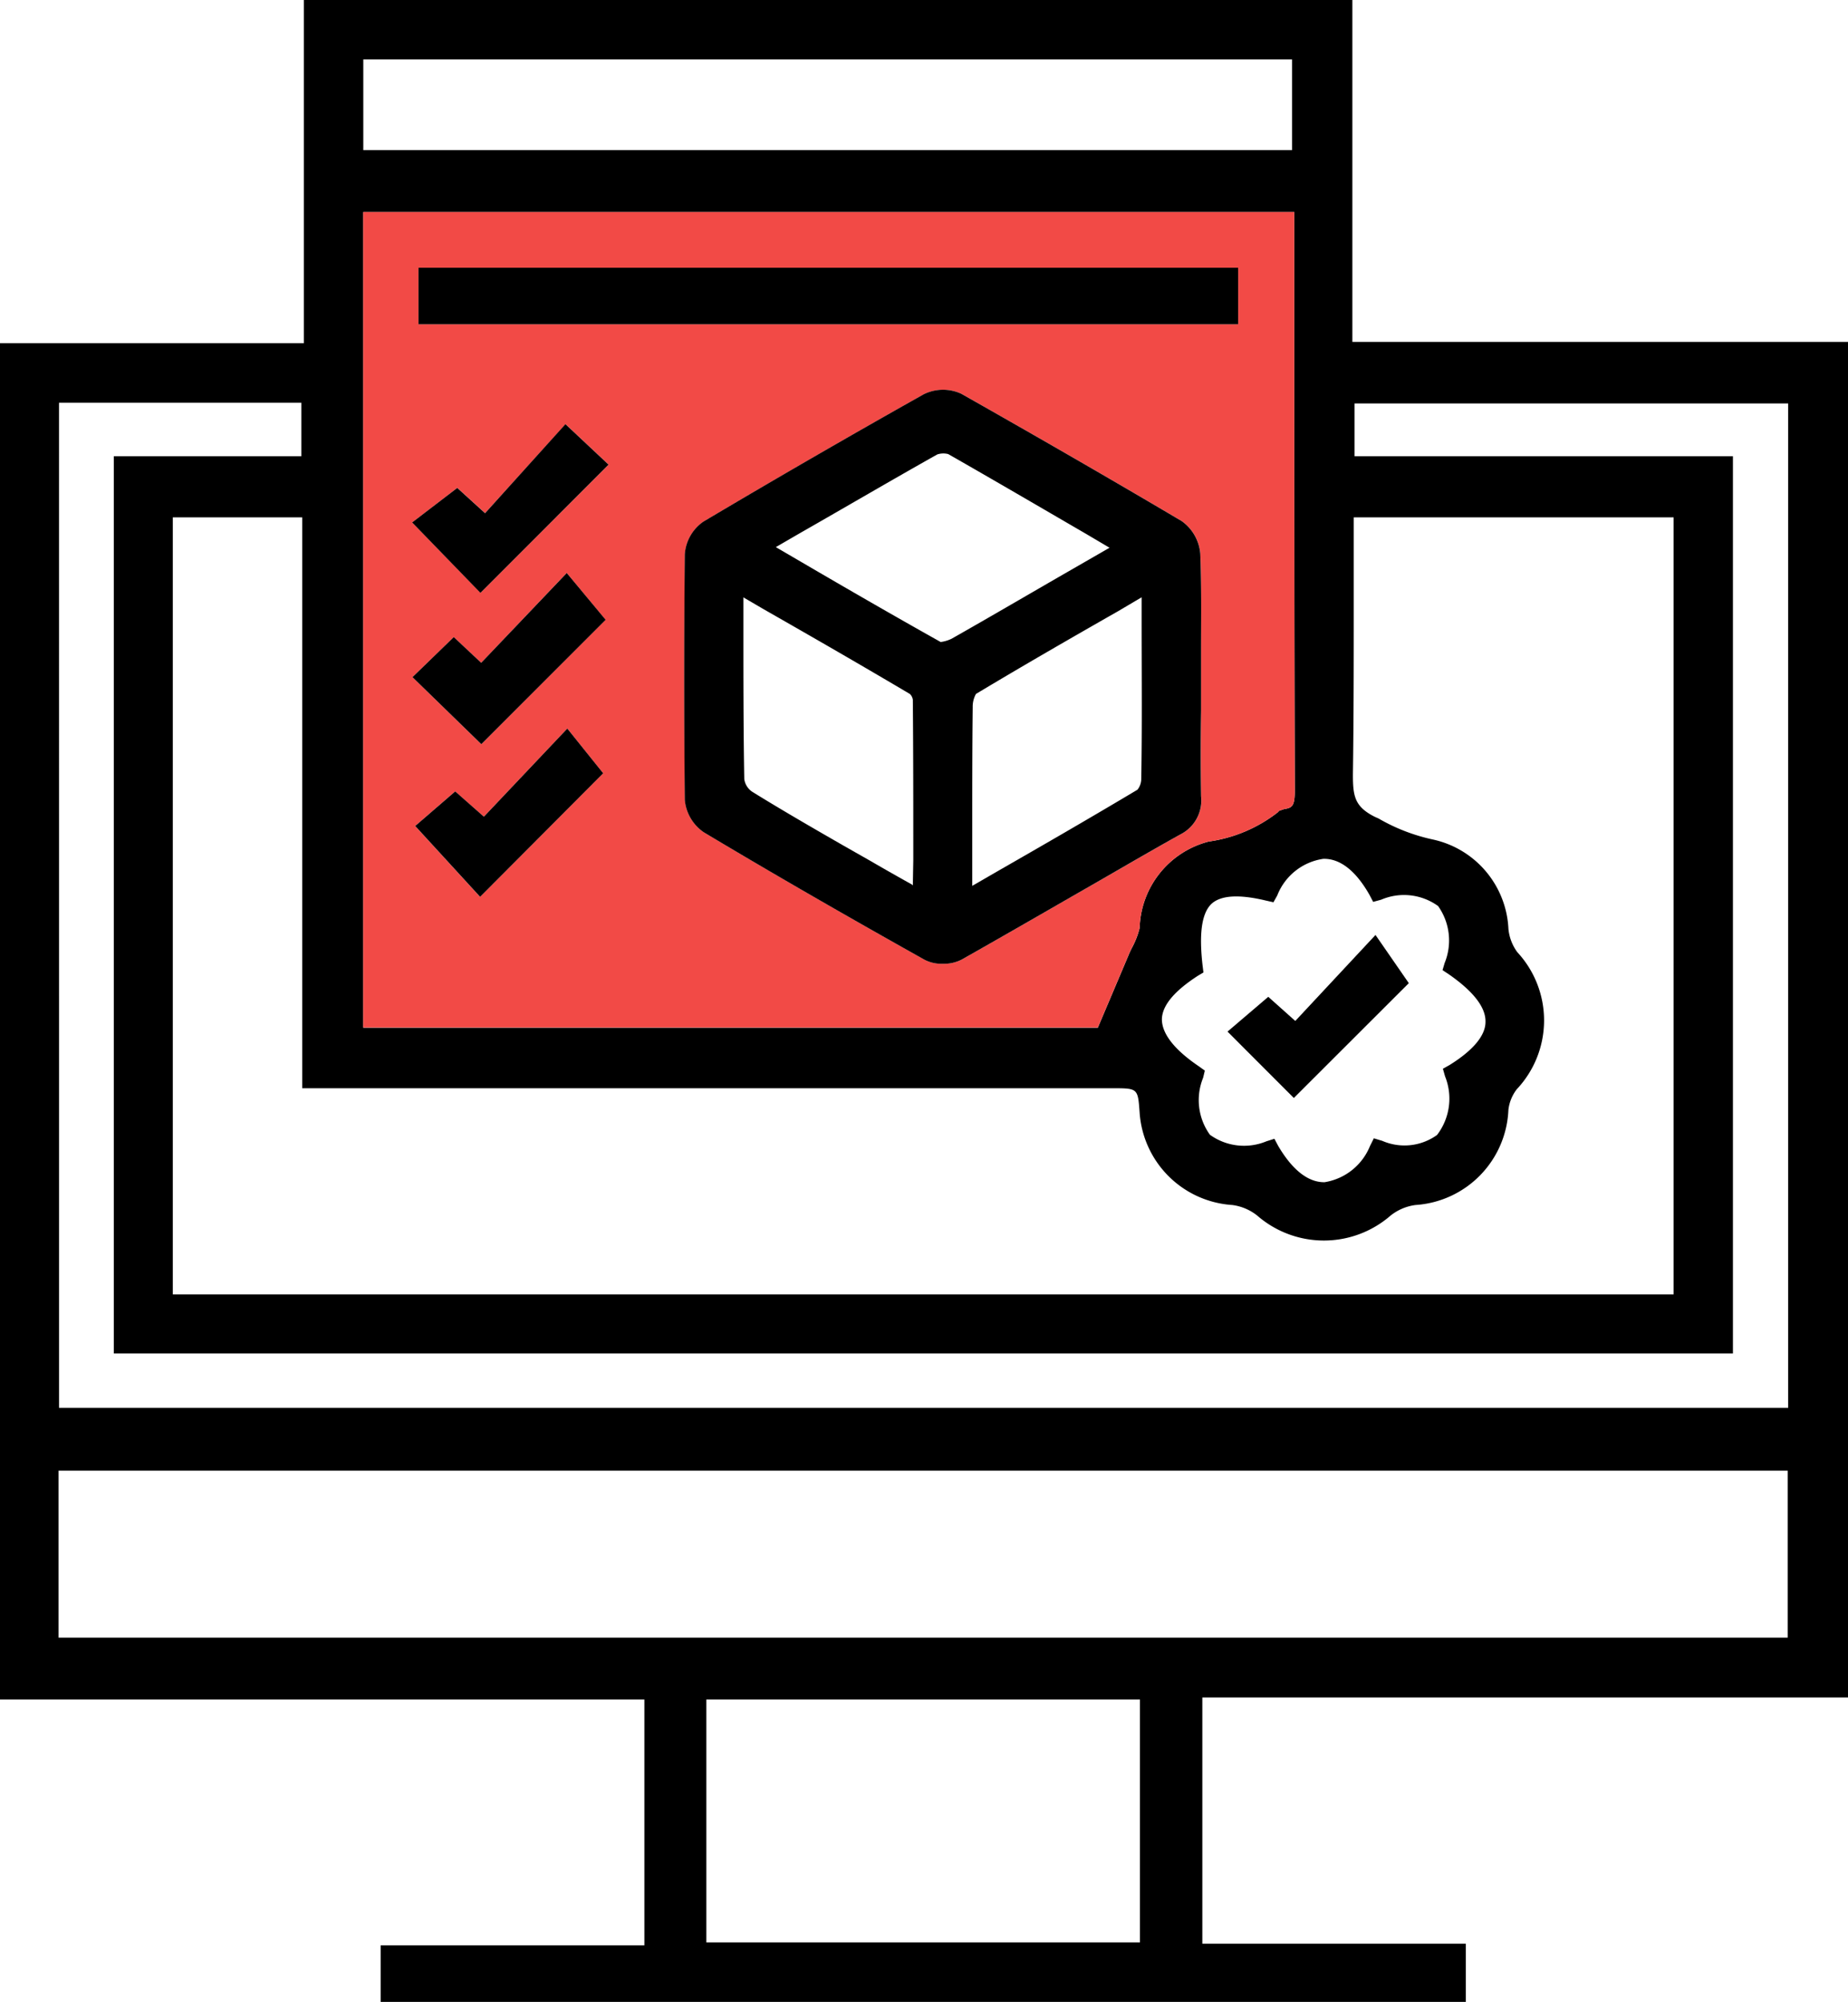
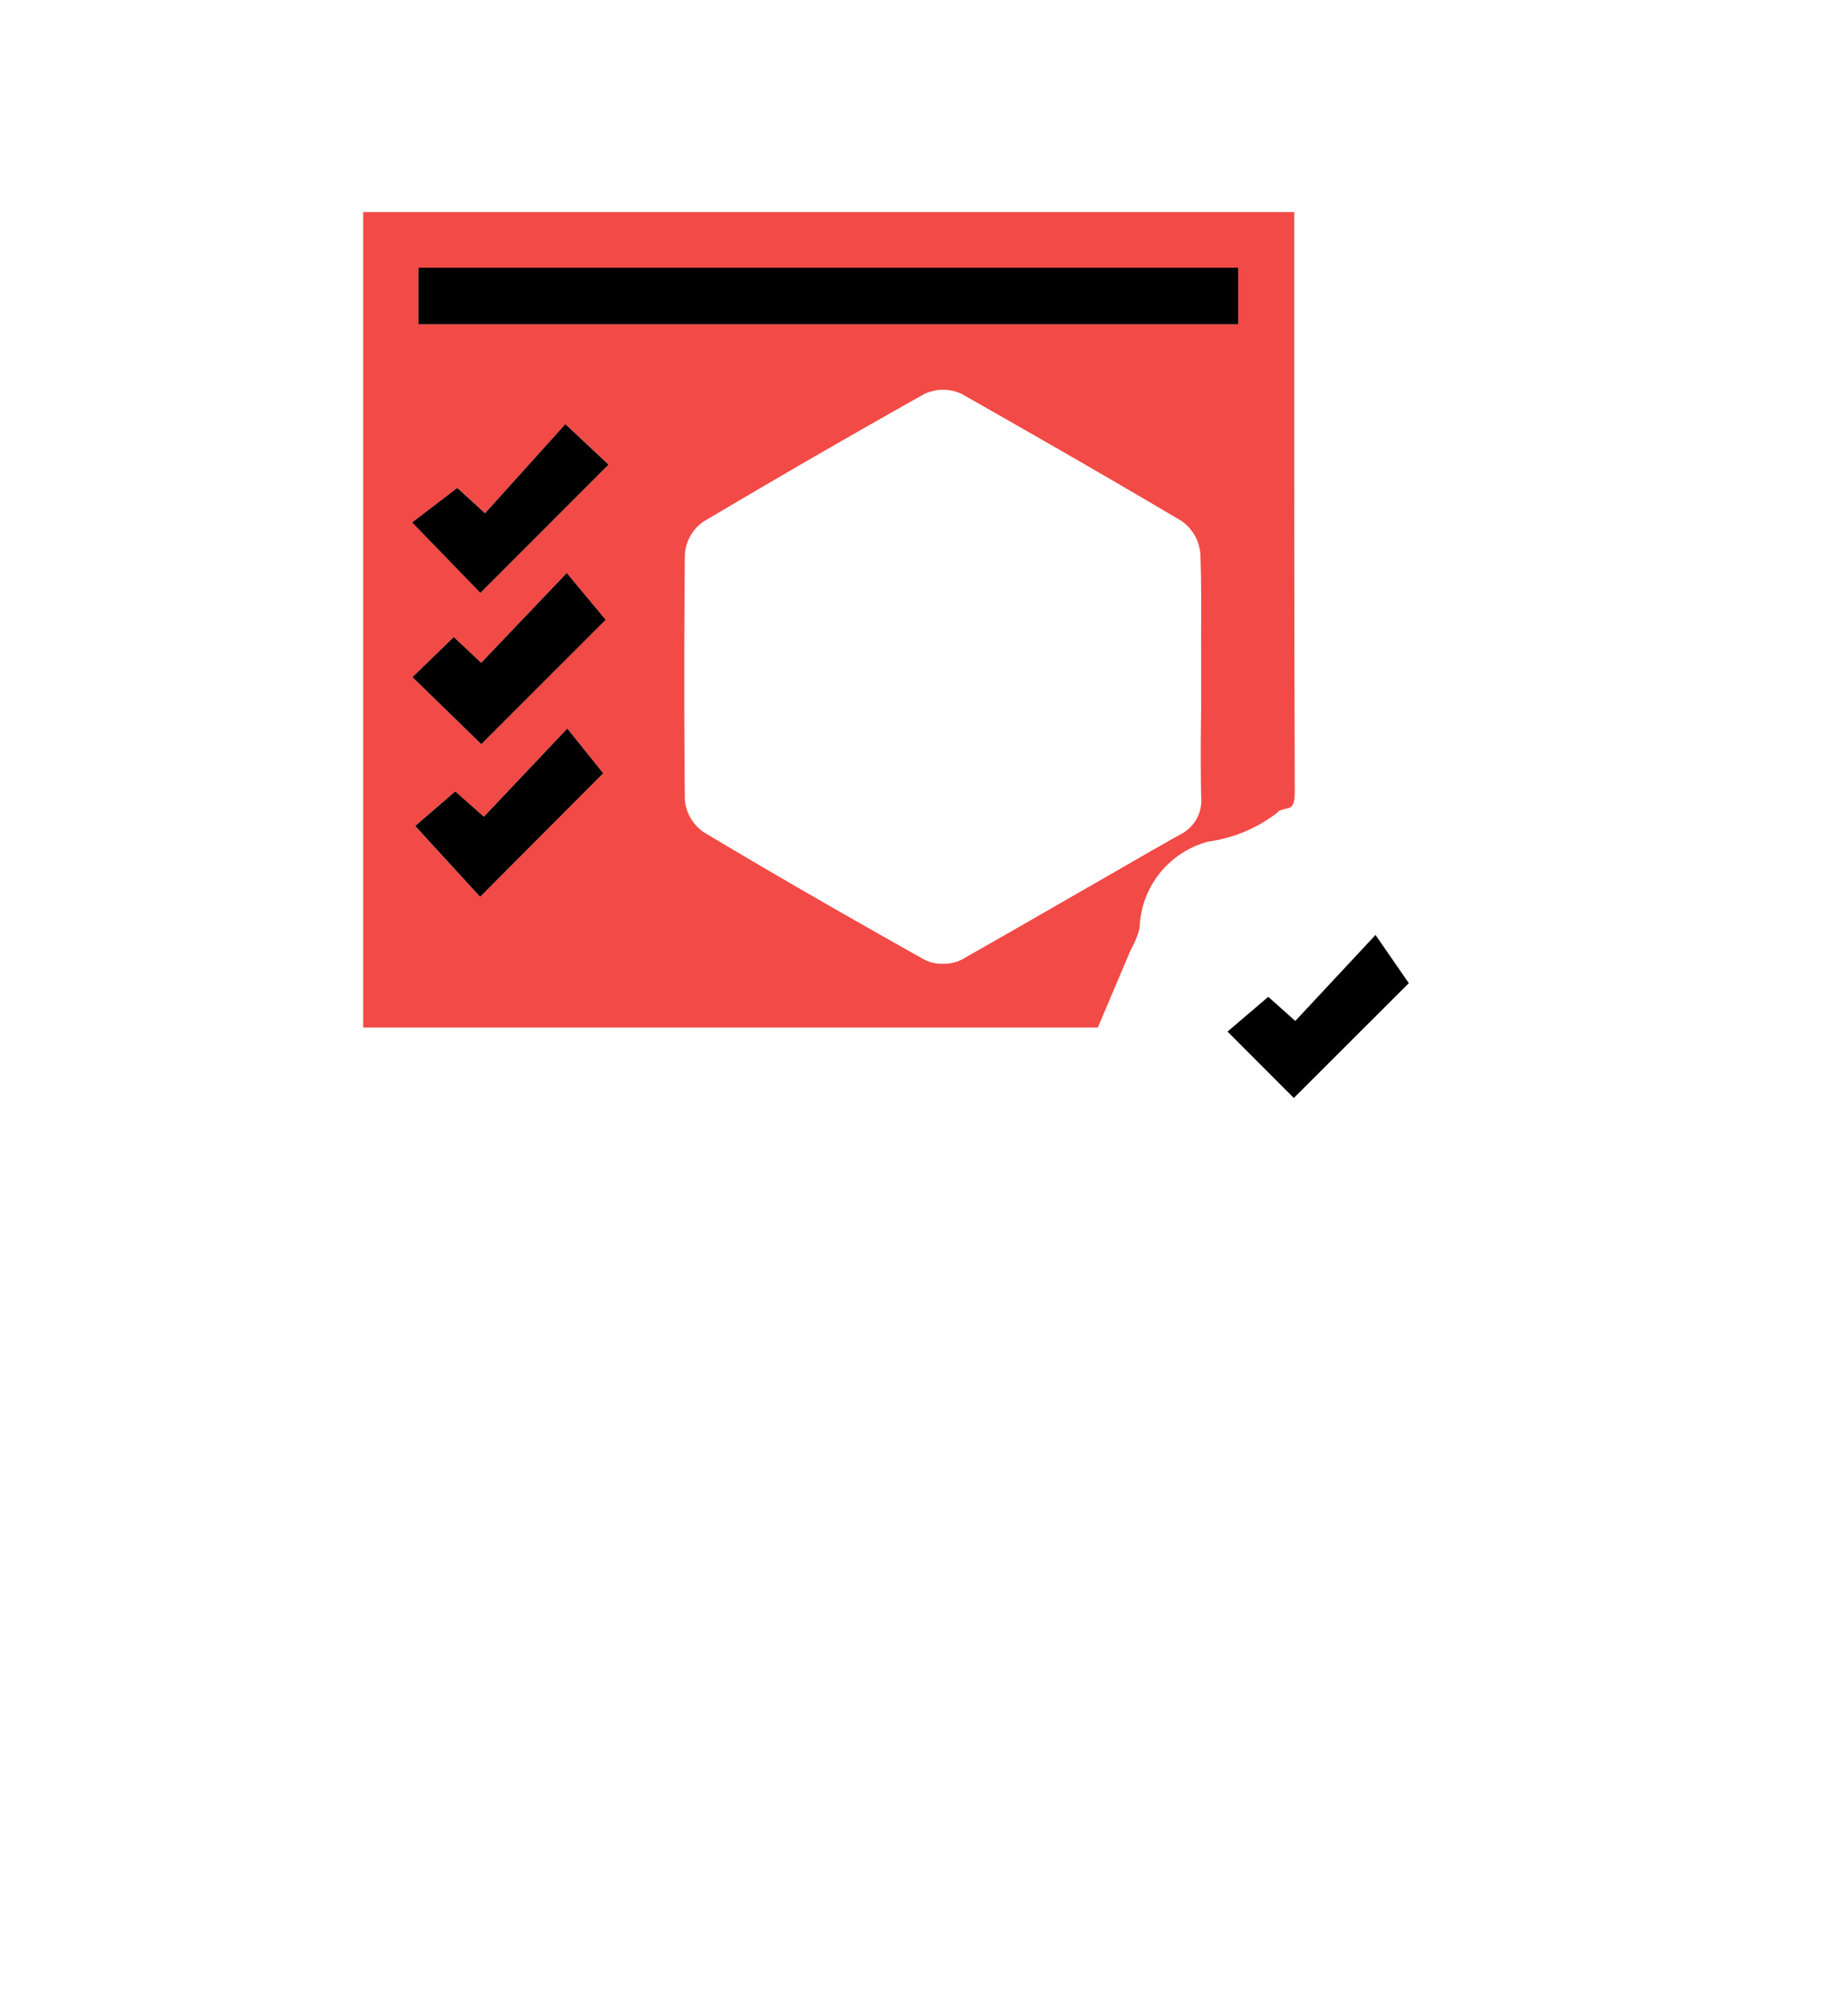
<svg xmlns="http://www.w3.org/2000/svg" width="56.371" height="61.036" viewBox="0 0 56.371 61.036">
  <defs>
    <style>.a{fill:#f24a46;}</style>
  </defs>
  <g transform="translate(-11.588 -10.561)">
-     <path d="M67.959,62.316V20.986H52.84V10.561H20.858V21.025h-9.27V62.379H31.244v7.494H23.2V71.6H56.3V69.823H48.264V62.316Zm-16-25.57c.513-.011.99.372,1.4,1.092l.116.22.243-.066a1.774,1.774,0,0,1,1.737.193,1.813,1.813,0,0,1,.2,1.737l-.064.218.193.127c.758.527,1.131,1.017,1.117,1.453,0,.411-.372.861-1.092,1.31l-.207.116.066.232a1.819,1.819,0,0,1-.245,1.787,1.7,1.7,0,0,1-1.671.179l-.257-.077-.116.232a1.8,1.8,0,0,1-1.387,1.106h-.014c-.5,0-.976-.386-1.4-1.106l-.116-.218-.243.077a1.779,1.779,0,0,1-1.724-.2,1.805,1.805,0,0,1-.207-1.737l.052-.218-.179-.129c-.758-.513-1.131-1-1.131-1.44.011-.422.384-.861,1.1-1.324l.168-.1-.025-.2c-.116-.99-.027-1.608.27-1.892.282-.257.822-.3,1.658-.1l.232.052.116-.207A1.782,1.782,0,0,1,51.954,36.746ZM22.67,12.373H51v2.764H22.67Zm0,4.653h28.4v3.883c0,4.576,0,9.165.014,13.743,0,.488-.077.538-.322.577l-.154.052-.05.052a4.426,4.426,0,0,1-2.1.886,2.809,2.809,0,0,0-2.107,2.636,2.51,2.51,0,0,1-.207.552,2.9,2.9,0,0,0-.141.3l-.927,2.187H22.67ZM45.514,43.74c.783,0,.783,0,.836.731A3.031,3.031,0,0,0,49.177,47.3a1.543,1.543,0,0,1,.758.32,3.1,3.1,0,0,0,4.074,0,1.543,1.543,0,0,1,.758-.32A3.034,3.034,0,0,0,57.6,44.4a1.263,1.263,0,0,1,.257-.631,3.06,3.06,0,0,0,.014-4.178,1.433,1.433,0,0,1-.27-.706,2.928,2.928,0,0,0-2.289-2.725,5.685,5.685,0,0,1-1.671-.643l-.116-.052c-.615-.309-.668-.629-.668-1.285.025-1.774.025-3.561.025-5.348V26.334h9.758V50.026H16.859V26.334h3.947V43.74Zm-32.126-20.9H20.78V24.47H15.06V51.827H64.449V24.47H52.906V22.862H66.134V53.484H13.389ZM46.361,69.784H33.134V62.379H46.361ZM13.375,60.49V55.4H66.12V60.49Z" transform="translate(0 0)" />
    <path class="a" d="M44.865,17.291V13.408h-28.4V38.271H38.874l.927-2.187a2.9,2.9,0,0,1,.141-.3,2.51,2.51,0,0,0,.207-.552A2.809,2.809,0,0,1,42.256,32.6a4.426,4.426,0,0,0,2.1-.886l.05-.052.154-.052c.245-.039.322-.089.322-.577C44.865,26.456,44.865,21.867,44.865,17.291ZM20.029,34.286l-1.98-2.16,1.222-1.054.874.77,2.546-2.686,1.092,1.363Zm.039-4.653-2.1-2.046,1.26-1.219.836.783,2.609-2.739,1.183,1.428Zm-.025-4.617L17.96,22.871l1.376-1.054.847.77,2.455-2.711,1.313,1.233Zm21.982,1.646v1.953c-.014.874-.014,1.749,0,2.609a1.157,1.157,0,0,1-.629,1.158c-1.056.59-2.082,1.194-3.125,1.787-1.183.681-2.366,1.362-3.547,2.03a1.2,1.2,0,0,1-.579.129,1.136,1.136,0,0,1-.565-.129c-2.25-1.26-4.512-2.557-6.724-3.881a1.338,1.338,0,0,1-.579-.99c-.025-2.455-.025-4.975,0-7.482a1.321,1.321,0,0,1,.568-1c2.146-1.274,4.408-2.584,6.722-3.883a1.33,1.33,0,0,1,1.145-.014c2.223,1.26,4.487,2.559,6.724,3.883a1.358,1.358,0,0,1,.565.99C42.038,24.774,42.024,25.711,42.024,26.663Zm1.131-9.835h-25V15.107h25Z" transform="translate(6.202 3.618)" />
-     <path d="M36.521,20.79a1.358,1.358,0,0,0-.565-.99c-2.237-1.324-4.5-2.623-6.724-3.883a1.33,1.33,0,0,0-1.145.014c-2.314,1.3-4.576,2.609-6.722,3.883a1.321,1.321,0,0,0-.568,1c-.025,2.507-.025,5.028,0,7.482a1.338,1.338,0,0,0,.579.99c2.212,1.324,4.474,2.621,6.724,3.881a1.136,1.136,0,0,0,.565.129,1.2,1.2,0,0,0,.579-.129c1.181-.668,2.364-1.349,3.547-2.03,1.042-.593,2.069-1.2,3.125-1.787a1.157,1.157,0,0,0,.629-1.158c-.014-.861-.014-1.735,0-2.609V23.631C36.546,22.679,36.559,21.741,36.521,20.79ZM27.753,30.906l-.025-.025c-.438-.245-.849-.477-1.247-.709l-.836-.475c-.94-.54-1.878-1.081-2.791-1.646a.559.559,0,0,1-.243-.386c-.027-1.528-.027-3.059-.027-4.653v-.888l.618.361c1.531.874,3.009,1.724,4.46,2.584a.3.3,0,0,1,.091.179c.014,1.608.014,3.213.014,4.885Zm1.183-7.521a1.09,1.09,0,0,1-.334.1c-1.428-.8-2.829-1.608-4.281-2.457l-.747-.436.733-.425c1.44-.822,2.8-1.619,4.19-2.4a.588.588,0,0,1,.336-.011c1.374.783,2.736,1.58,4.2,2.43l.72.425-1.183.681C31.366,21.984,30.158,22.693,28.936,23.385ZM34.72,27.68a.532.532,0,0,1-.116.309c-1.4.836-2.8,1.644-4.281,2.493l-.758.438V29.183c0-1.233,0-2.48.014-3.715a.792.792,0,0,1,.1-.4c1.415-.849,2.841-1.671,4.333-2.521l.72-.425v.863C34.734,24.607,34.747,26.149,34.72,27.68Z" transform="translate(11.68 6.65)" />
    <rect width="25.003" height="1.723" transform="translate(24.354 18.724)" />
    <path d="M23.115,17.49,19.207,21.4l-2.083-2.147L18.5,18.2l.848.771L21.8,16.256Z" transform="translate(7.036 7.237)" />
    <path d="M23.018,19.681l-3.792,3.792-2.1-2.044,1.26-1.221.836.784,2.61-2.738Z" transform="translate(7.044 9.777)" />
    <path d="M22.9,21.706l-3.754,3.767-1.98-2.16,1.221-1.054.874.771,2.545-2.687Z" transform="translate(7.087 12.431)" />
    <path d="M33.607,24.583l-1.016-1.469-2.447,2.622L29.32,25,28.077,26.06,30.1,28.084Z" transform="translate(20.955 15.953)" />
  </g>
</svg>